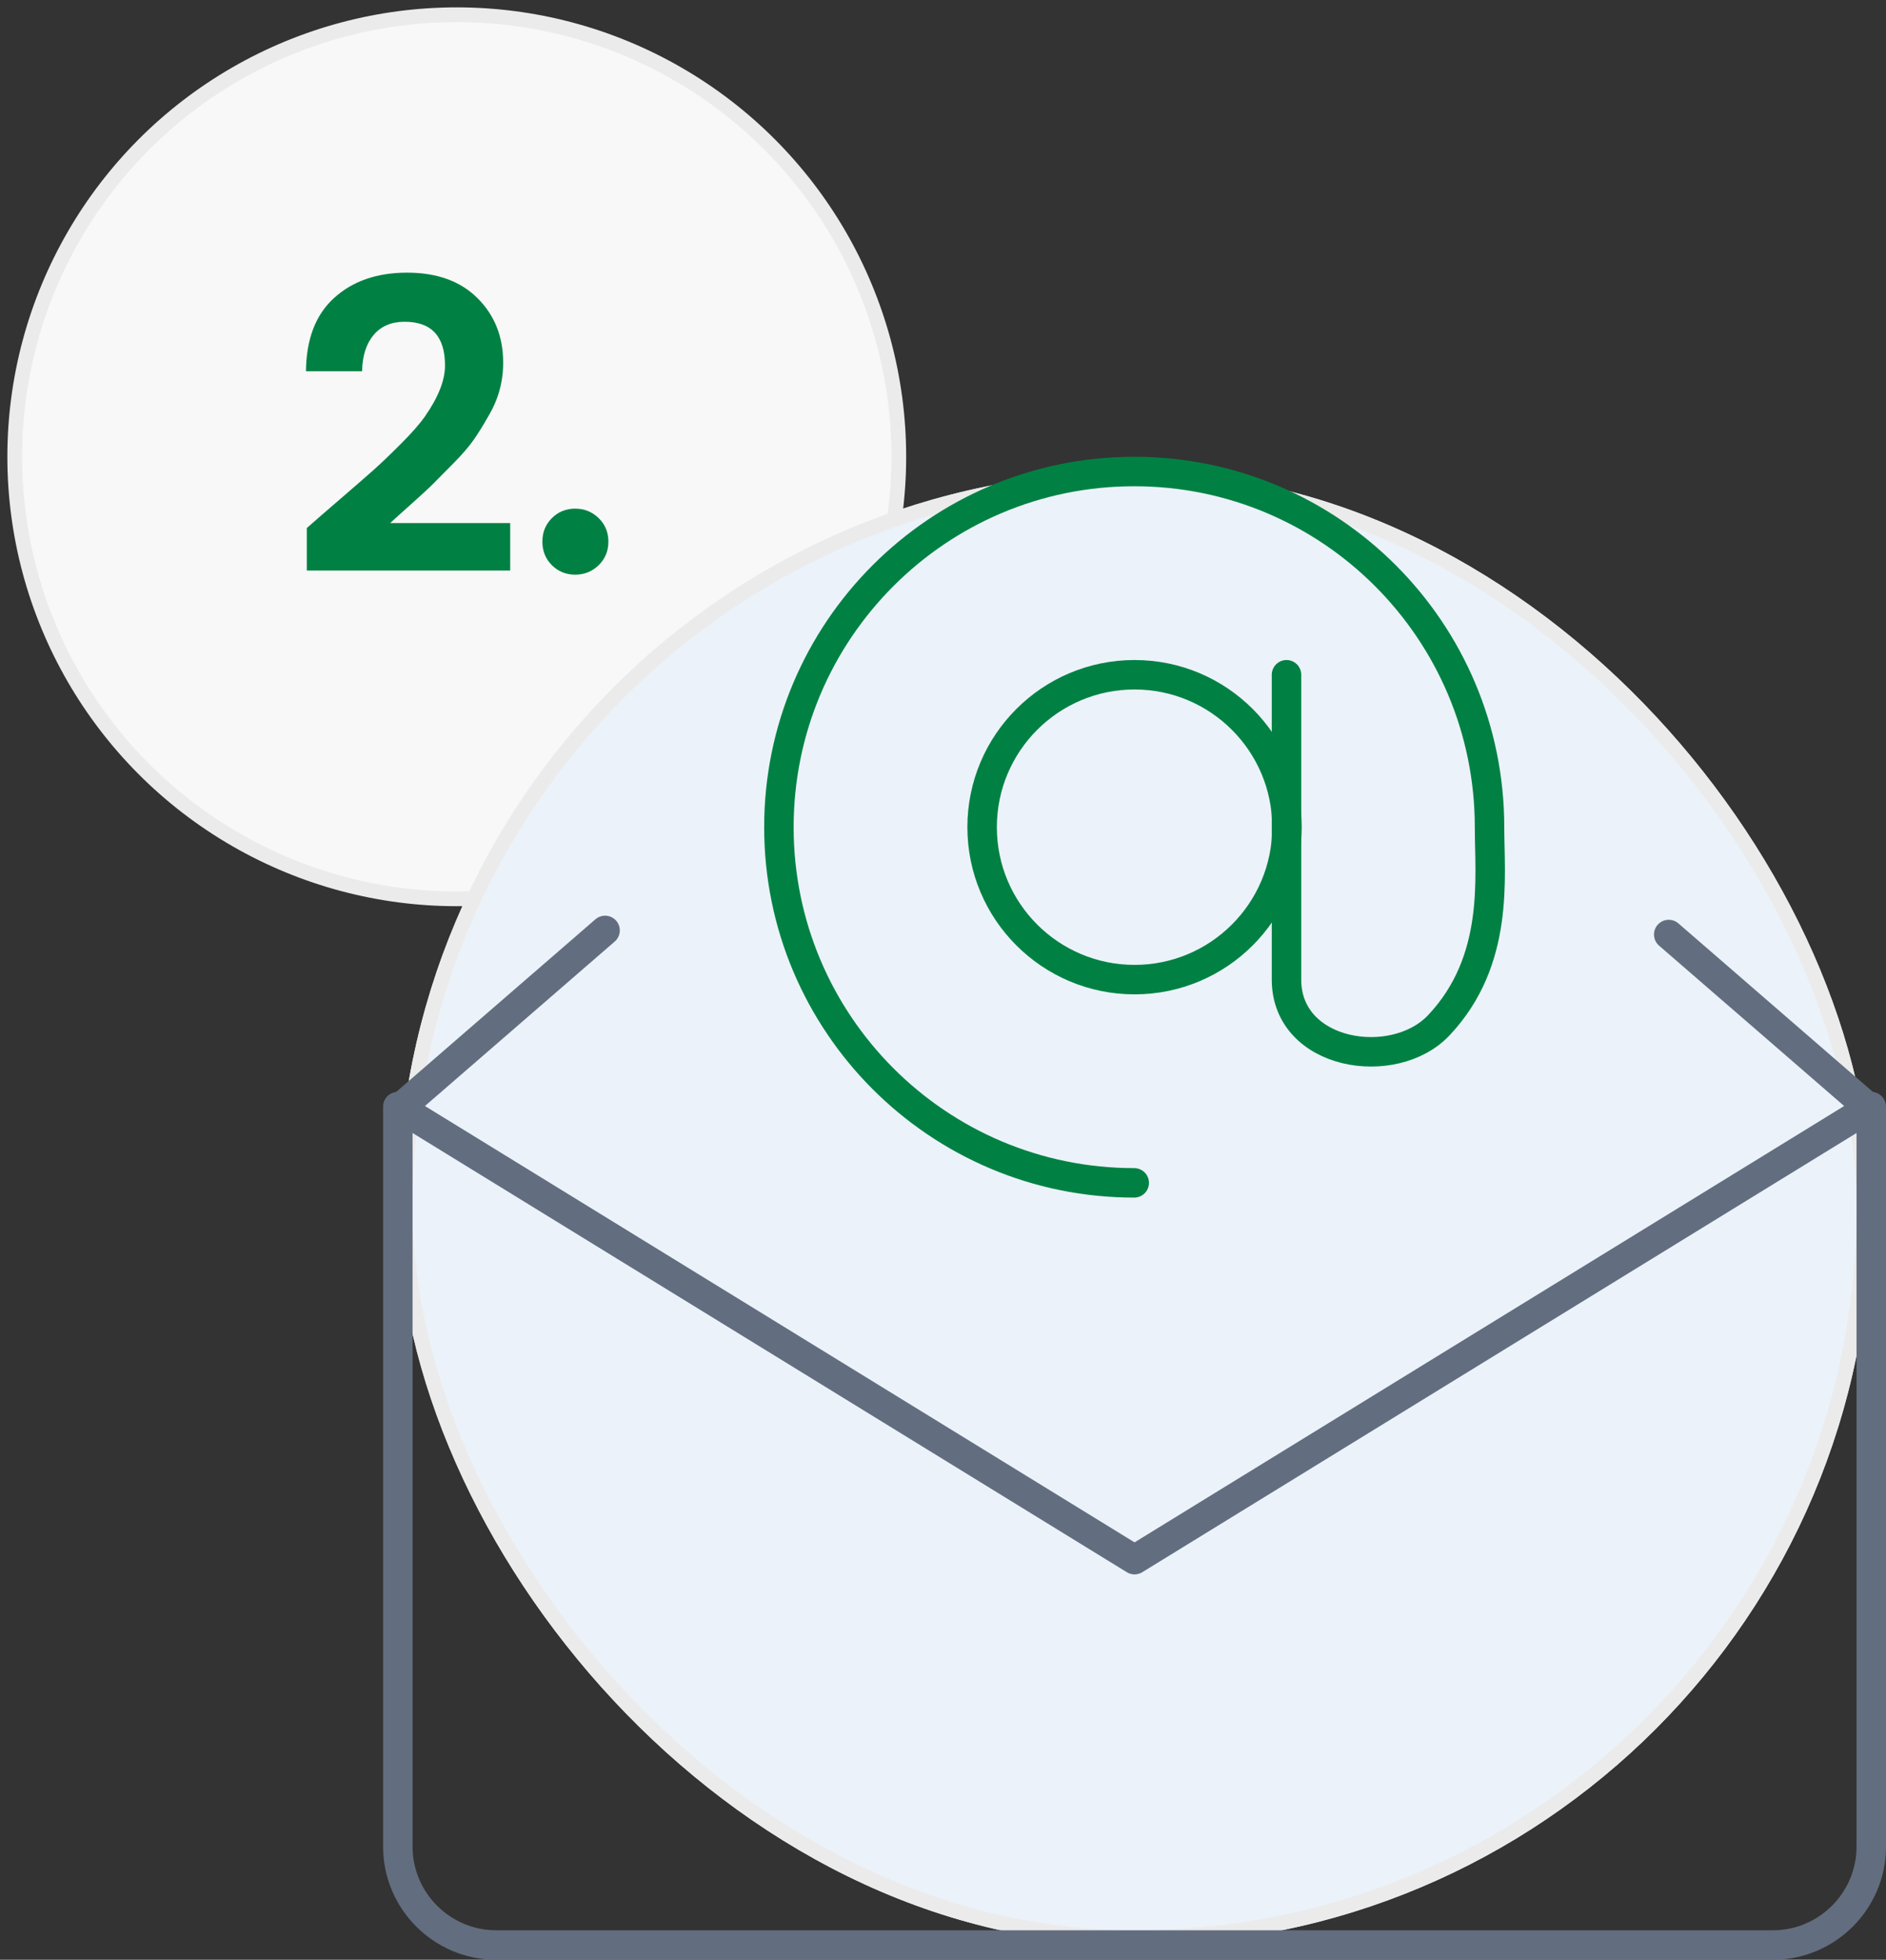
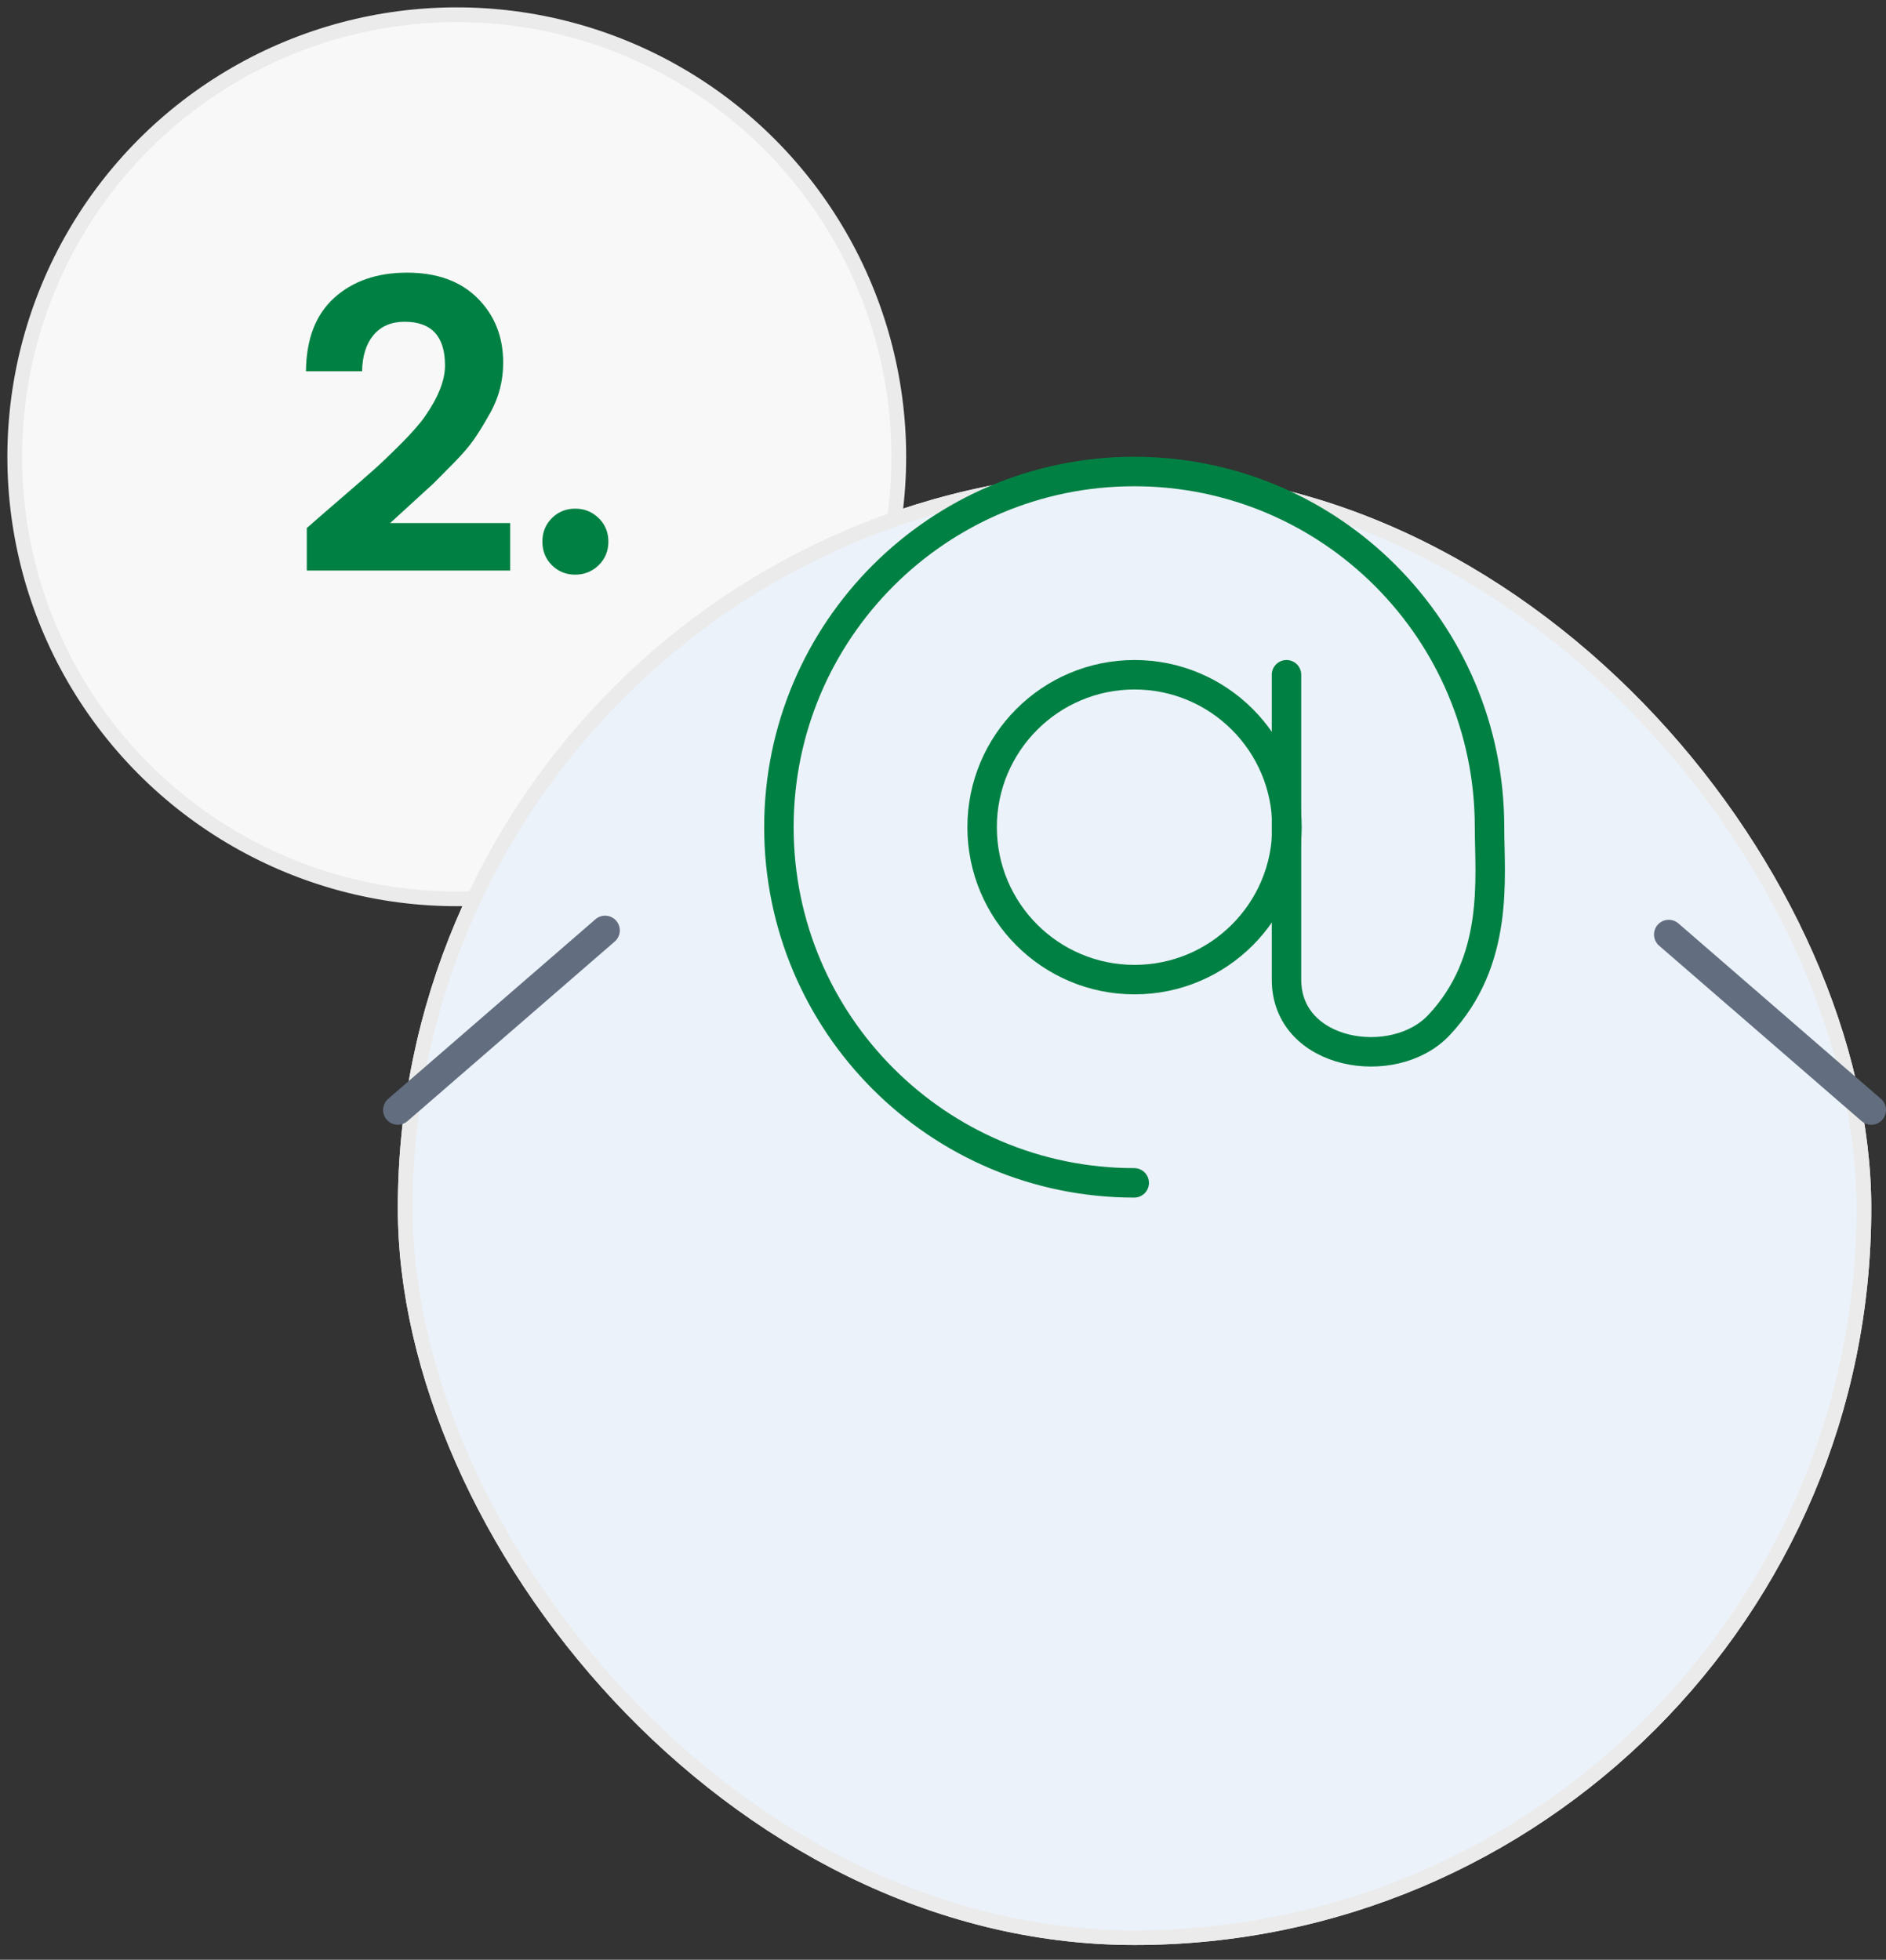
<svg xmlns="http://www.w3.org/2000/svg" xmlns:xlink="http://www.w3.org/1999/xlink" width="128px" height="133px" viewBox="0 0 128 133" version="1.1">
  <rect x="0" y="0" width="128" height="133" fill="#333333" stroke="none" />
  <title>2</title>
  <desc>Created with Sketch.</desc>
  <defs>
    <rect id="path-1" x="0" y="0" width="100" height="100" rx="50" />
  </defs>
  <g id="Haus-Grund-München-source" stroke="none" stroke-width="1" fill="none" fill-rule="evenodd">
    <g id="11.-Onilne-Antrag" transform="translate(-883, -817)">
      <g id="Steps" transform="translate(420, 818)">
        <g id="2" transform="translate(464, 0)">
          <g>
            <circle id="Oval" stroke="#EBEBEB" fill="#F8F8F8" cx="30" cy="30" r="30" />
-             <path d="M19.822,37.72 L19.822,34.836 C20.307,34.407 21.054,33.758 22.062,32.89 C23.07,32.022 23.826,31.364 24.33,30.916 C24.834,30.468 25.455,29.875 26.192,29.138 C26.929,28.401 27.475,27.78 27.83,27.276 C28.745,25.969 29.202,24.812 29.202,23.804 C29.202,21.825 28.287,20.836 26.458,20.836 C25.562,20.836 24.862,21.135 24.358,21.732 C23.854,22.329 23.593,23.151 23.574,24.196 L19.766,24.196 C19.785,22.012 20.424,20.351 21.684,19.212 C22.944,18.073 24.591,17.504 26.626,17.504 C28.661,17.504 30.257,18.083 31.414,19.24 C32.571,20.397 33.15,21.853 33.15,23.608 C33.15,24.915 32.814,26.128 32.142,27.248 C31.806,27.845 31.479,28.373 31.162,28.83 C30.845,29.287 30.392,29.815 29.804,30.412 C29.216,31.009 28.754,31.476 28.418,31.812 C28.082,32.148 27.573,32.619 26.892,33.226 C26.211,33.833 25.739,34.257 25.478,34.5 L33.626,34.5 L33.626,37.72 L19.822,37.72 Z M39.632,37.356 C39.193,37.785 38.661,38 38.036,38 C37.411,38 36.883,37.785 36.454,37.356 C36.025,36.927 35.81,36.395 35.81,35.76 C35.81,35.125 36.025,34.593 36.454,34.164 C36.883,33.735 37.411,33.52 38.036,33.52 C38.661,33.52 39.193,33.735 39.632,34.164 C40.071,34.593 40.29,35.125 40.29,35.76 C40.29,36.395 40.071,36.927 39.632,37.356 Z" id="2." fill="#008143" />
+             <path d="M19.822,37.72 L19.822,34.836 C20.307,34.407 21.054,33.758 22.062,32.89 C23.07,32.022 23.826,31.364 24.33,30.916 C24.834,30.468 25.455,29.875 26.192,29.138 C26.929,28.401 27.475,27.78 27.83,27.276 C28.745,25.969 29.202,24.812 29.202,23.804 C29.202,21.825 28.287,20.836 26.458,20.836 C25.562,20.836 24.862,21.135 24.358,21.732 C23.854,22.329 23.593,23.151 23.574,24.196 L19.766,24.196 C19.785,22.012 20.424,20.351 21.684,19.212 C22.944,18.073 24.591,17.504 26.626,17.504 C28.661,17.504 30.257,18.083 31.414,19.24 C32.571,20.397 33.15,21.853 33.15,23.608 C33.15,24.915 32.814,26.128 32.142,27.248 C31.806,27.845 31.479,28.373 31.162,28.83 C30.845,29.287 30.392,29.815 29.804,30.412 C29.216,31.009 28.754,31.476 28.418,31.812 C26.211,33.833 25.739,34.257 25.478,34.5 L33.626,34.5 L33.626,37.72 L19.822,37.72 Z M39.632,37.356 C39.193,37.785 38.661,38 38.036,38 C37.411,38 36.883,37.785 36.454,37.356 C36.025,36.927 35.81,36.395 35.81,35.76 C35.81,35.125 36.025,34.593 36.454,34.164 C36.883,33.735 37.411,33.52 38.036,33.52 C38.661,33.52 39.193,33.735 39.632,34.164 C40.071,34.593 40.29,35.125 40.29,35.76 C40.29,36.395 40.071,36.927 39.632,37.356 Z" id="2." fill="#008143" />
          </g>
          <g id="icon_mail" transform="translate(26, 31)">
            <g id="Rectangle-16">
              <use fill="#EBF2FA" fill-rule="evenodd" xlink:href="#path-1" />
              <rect stroke="#EBEBEB" stroke-width="1" x="0.5" y="0.5" width="99" height="99" rx="49.5" />
            </g>
-             <polyline id="Stroke-1" stroke="#626E7F" stroke-width="2" stroke-linecap="round" stroke-linejoin="round" points="100 43.103 50 73.848 0 43.103" />
-             <path d="M100,43.332 L100,93.332 C100,97 96.998,100 93.334,100 L6.666,100 C3.002,100 0,97 0,93.332 L0,43.332" id="Stroke-3" stroke="#626E7F" stroke-width="2" stroke-linecap="round" stroke-linejoin="round" />
            <path d="M86.254,31.422 L100.001,43.332" id="Stroke-5" stroke="#626E7F" stroke-width="2" stroke-linecap="round" stroke-linejoin="round" />
            <path d="M0,43.332 L14.066,31.143" id="Stroke-7" stroke="#626E7F" stroke-width="2" stroke-linecap="round" stroke-linejoin="round" />
            <path d="M60.345,24.138 C60.345,29.85 55.71,34.483 50,34.483 C44.288,34.483 39.655,29.85 39.655,24.138 C39.655,18.426 44.288,13.793 50,13.793 C55.71,13.793 60.345,18.426 60.345,24.138 Z" id="Stroke-9" stroke="#008143" stroke-width="2" stroke-linecap="round" stroke-linejoin="round" />
            <path d="M60.313,13.793 L60.313,34.483 C60.313,39.659 67.606,40.807 70.649,37.581 C74.794,33.193 74.092,27.54 74.092,24.138 C74.092,10.81 63.294,0 49.978,0 C36.661,0 25.863,10.81 25.863,24.138 C25.863,37.466 36.661,48.276 49.978,48.276" id="Stroke-11" stroke="#008143" stroke-width="2" stroke-linecap="round" stroke-linejoin="round" />
          </g>
        </g>
      </g>
    </g>
  </g>
</svg>